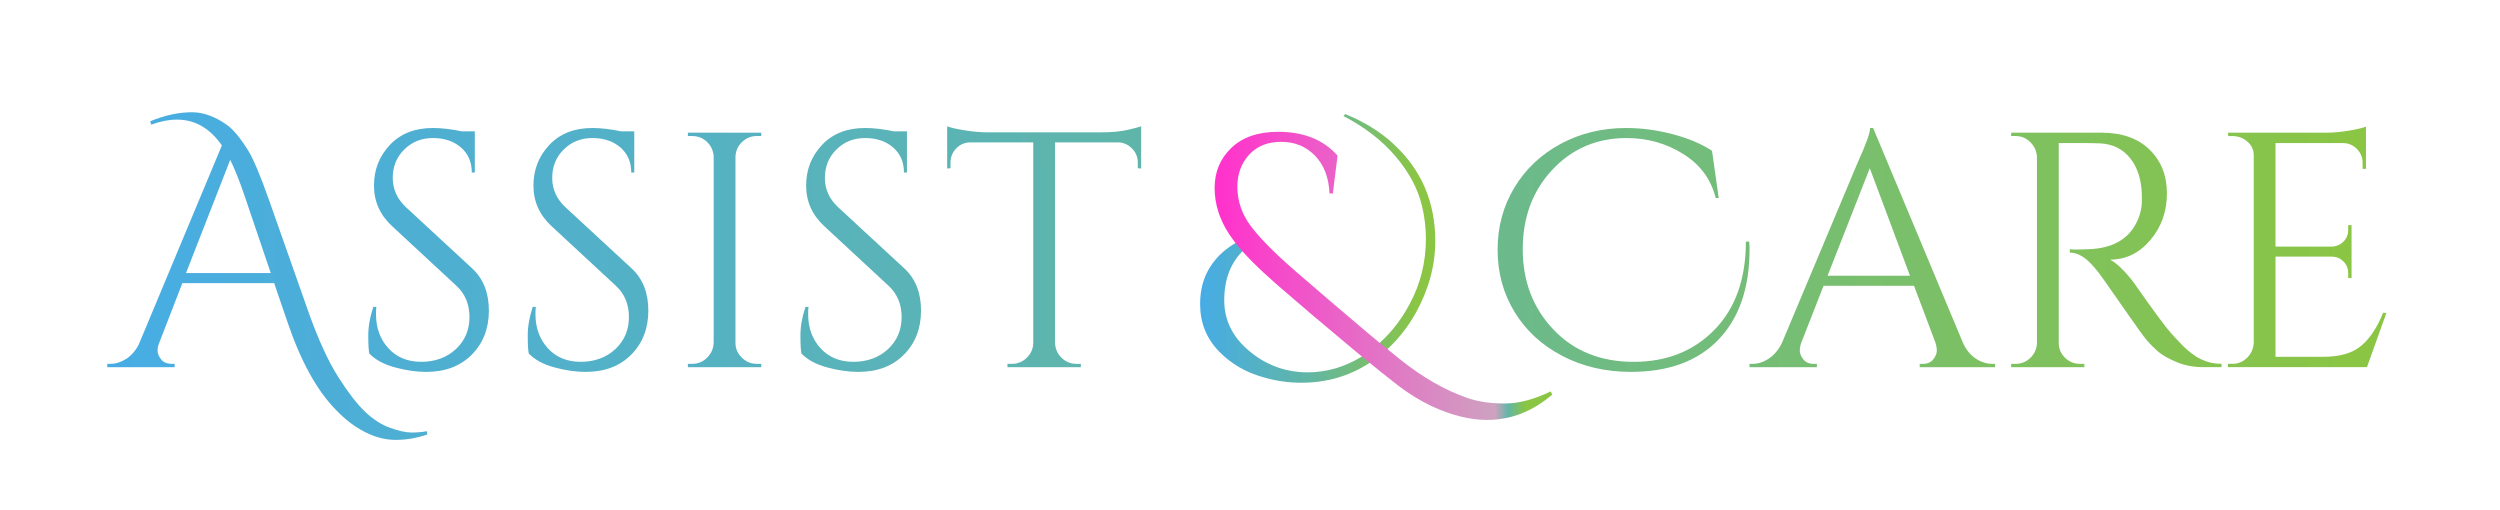
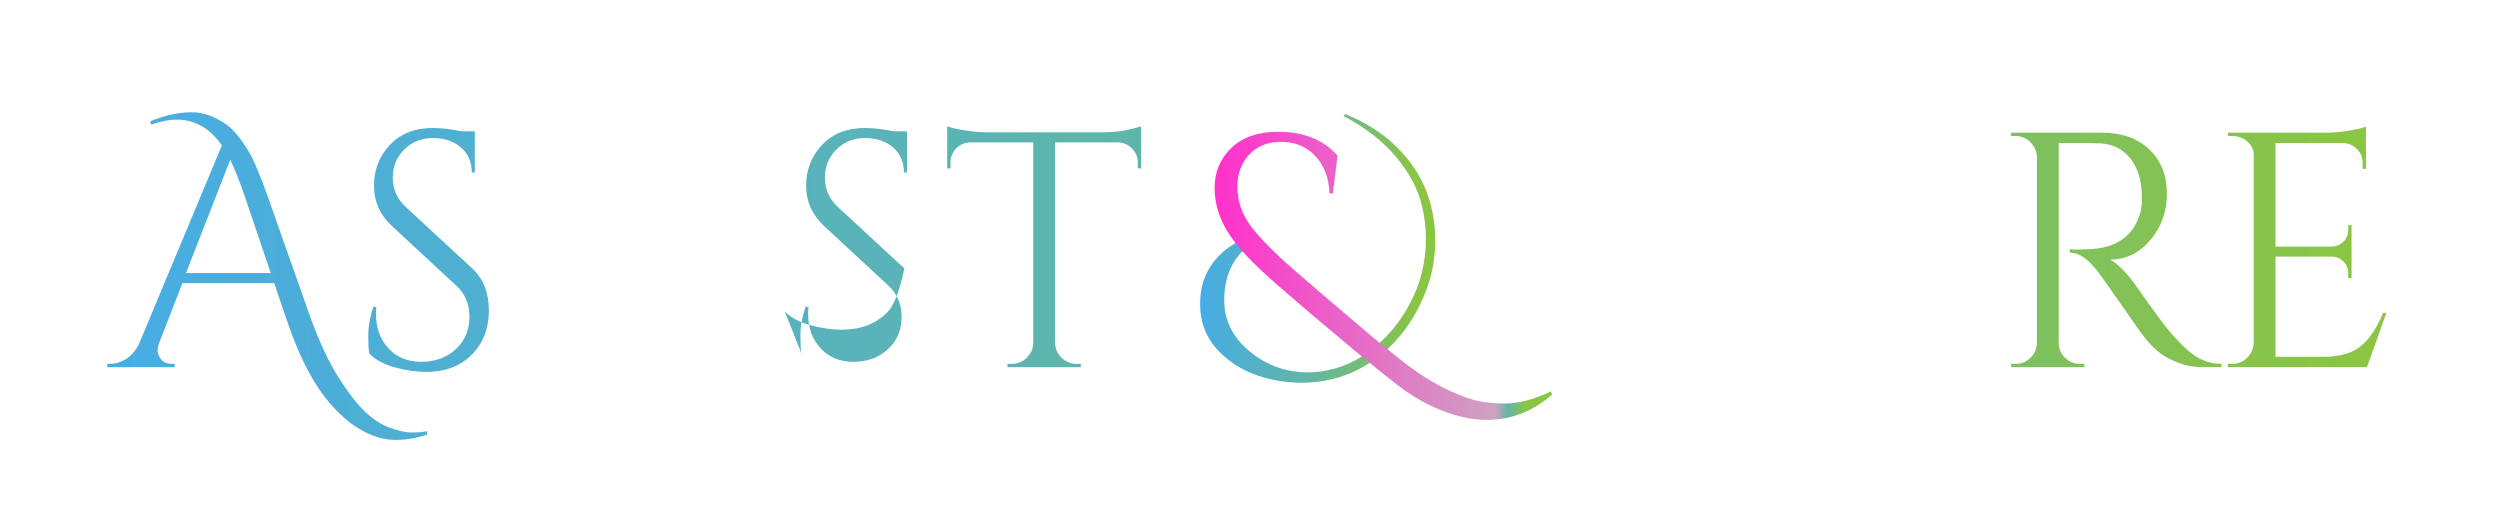
<svg xmlns="http://www.w3.org/2000/svg" xmlns:xlink="http://www.w3.org/1999/xlink" id="Livello_1" data-name="Livello 1" viewBox="0 0 1202 245">
  <defs>
    <style>
      .cls-1 {
        fill: url(#Sfumatura_senza_nome_20-2);
      }

      .cls-2 {
        fill: url(#Sfumatura_senza_nome_32);
      }

      .cls-3 {
        fill: url(#Sfumatura_senza_nome_20);
      }
    </style>
    <linearGradient id="Sfumatura_senza_nome_20" data-name="Sfumatura senza nome 20" x1="35.91" y1="130.97" x2="1223.03" y2="130.97" gradientUnits="userSpaceOnUse">
      <stop offset="0" stop-color="#46ace6" />
      <stop offset=".46" stop-color="#61b6a5" />
      <stop offset=".92" stop-color="#8ac544" />
    </linearGradient>
    <linearGradient id="Sfumatura_senza_nome_20-2" data-name="Sfumatura senza nome 20" x1="577" y1="119.41" x2="690.07" y2="119.41" xlink:href="#Sfumatura_senza_nome_20" />
    <linearGradient id="Sfumatura_senza_nome_32" data-name="Sfumatura senza nome 32" x1="583.97" y1="132.62" x2="746.33" y2="132.62" gradientUnits="userSpaceOnUse">
      <stop offset=".02" stop-color="#f3c" />
      <stop offset=".83" stop-color="#cea2c0" />
      <stop offset=".87" stop-color="#61b6a5" />
      <stop offset=".92" stop-color="#8ac544" />
    </linearGradient>
  </defs>
  <g>
    <path class="cls-3" d="m72.21,58.32c6.98-2.9,13.69-4.35,20.13-4.35,5.37,0,10.9,1.99,16.59,5.96,3.11,2.15,6.6,6.34,10.47,12.56,2.58,4.3,5.85,12.08,9.83,23.36l19.65,55.73c4.51,12.46,9.1,22.36,13.77,29.72,4.67,7.35,8.94,12.89,12.81,16.59,3.87,3.7,7.89,6.31,12.08,7.81,4.19,1.5,7.65,2.26,10.39,2.26s5.18-.22,7.33-.64l.16,1.61c-5.15,1.72-10.2,2.58-15.14,2.58s-9.88-1.26-14.82-3.79c-4.94-2.52-9.56-6.04-13.85-10.55-9.24-9.34-17.07-23.57-23.52-42.69l-6.28-18.36h-44.13l-11.11,28.67c-.54,1.29-.81,2.58-.81,3.87s.56,2.66,1.69,4.11,2.87,2.17,5.23,2.17h1.29v1.61h-32.38v-1.61h1.45c2.58,0,5.1-.78,7.57-2.34,2.47-1.56,4.51-3.89,6.12-7.01l39.95-95.68c-5.8-8.27-12.99-12.4-21.58-12.4-3.87,0-8,.81-12.4,2.42l-.48-1.61Zm17.23,72.97h40.75l-12.73-37.53c-2.47-7.19-4.73-12.83-6.77-16.91l-21.26,54.44Z" />
    <path class="cls-3" d="m177.55,169.94c-.32-1.5-.48-4.4-.48-8.7s.81-8.86,2.42-13.69h1.45c-.11,1.18-.16,2.36-.16,3.54,0,6.55,1.99,12,5.96,16.35,3.97,4.35,9.23,6.52,15.79,6.52s12.32-2.04,16.67-6.12c4.35-4.08,6.52-9.21,6.52-15.38s-2.09-11.19-6.28-15.06l-30.93-28.67c-5.8-5.37-8.7-11.86-8.7-19.49s2.55-14.15,7.65-19.57c5.1-5.42,12-8.13,20.7-8.13,4.08,0,8.7.54,13.85,1.61h6.28v19.81h-1.45c0-5.05-1.75-9.07-5.23-12.08-3.49-3-7.97-4.51-13.45-4.51s-10.07,1.83-13.77,5.48c-3.7,3.65-5.56,8.21-5.56,13.69s2.15,10.2,6.44,14.17l31.73,29.32c5.37,4.94,8.05,11.71,8.05,20.3s-2.74,15.65-8.21,21.18c-5.48,5.53-12.78,8.3-21.91,8.3-4.73,0-9.74-.72-15.06-2.17s-9.42-3.68-12.32-6.68Z" />
-     <path class="cls-3" d="m254.22,169.94c-.32-1.5-.48-4.4-.48-8.7s.81-8.86,2.42-13.69h1.45c-.11,1.18-.16,2.36-.16,3.54,0,6.55,1.99,12,5.96,16.35,3.97,4.35,9.23,6.52,15.79,6.52s12.32-2.04,16.67-6.12c4.35-4.08,6.52-9.21,6.52-15.38s-2.09-11.19-6.28-15.06l-30.93-28.67c-5.8-5.37-8.7-11.86-8.7-19.49s2.55-14.15,7.65-19.57c5.1-5.42,12-8.13,20.7-8.13,4.08,0,8.7.54,13.85,1.61h6.28v19.81h-1.45c0-5.05-1.75-9.07-5.23-12.08-3.49-3-7.97-4.51-13.45-4.51s-10.07,1.83-13.77,5.48c-3.7,3.65-5.56,8.21-5.56,13.69s2.15,10.2,6.44,14.17l31.73,29.32c5.37,4.94,8.05,11.71,8.05,20.3s-2.74,15.65-8.21,21.18c-5.48,5.53-12.78,8.3-21.91,8.3-4.73,0-9.74-.72-15.06-2.17s-9.42-3.68-12.32-6.68Z" />
-     <path class="cls-3" d="m332.82,174.94c2.79,0,5.18-.99,7.17-2.98,1.99-1.99,3.03-4.37,3.14-7.17v-89.4c-.11-2.79-1.16-5.15-3.14-7.09-1.99-1.93-4.38-2.9-7.17-2.9h-2.09v-1.61h35.28v1.61h-2.09c-2.79,0-5.18.97-7.17,2.9-1.99,1.93-3.04,4.3-3.14,7.09v89.4c0,2.79,1.02,5.18,3.06,7.17,2.04,1.99,4.45,2.98,7.25,2.98h2.09v1.61h-35.28v-1.61h2.09Z" />
-     <path class="cls-3" d="m385.33,169.94c-.32-1.5-.48-4.4-.48-8.7s.81-8.86,2.42-13.69h1.45c-.11,1.18-.16,2.36-.16,3.54,0,6.55,1.99,12,5.96,16.35,3.97,4.35,9.23,6.52,15.79,6.52s12.32-2.04,16.67-6.12c4.35-4.08,6.52-9.21,6.52-15.38s-2.09-11.19-6.28-15.06l-30.93-28.67c-5.8-5.37-8.7-11.86-8.7-19.49s2.55-14.15,7.65-19.57c5.1-5.42,12-8.13,20.7-8.13,4.08,0,8.7.54,13.85,1.61h6.28v19.81h-1.45c0-5.05-1.75-9.07-5.23-12.08-3.49-3-7.97-4.51-13.45-4.51s-10.07,1.83-13.77,5.48c-3.7,3.65-5.56,8.21-5.56,13.69s2.15,10.2,6.44,14.17l31.73,29.32c5.37,4.94,8.05,11.71,8.05,20.3s-2.74,15.65-8.21,21.18c-5.48,5.53-12.78,8.3-21.91,8.3-4.73,0-9.74-.72-15.06-2.17s-9.42-3.68-12.32-6.68Z" />
+     <path class="cls-3" d="m385.33,169.94c-.32-1.5-.48-4.4-.48-8.7s.81-8.86,2.42-13.69h1.45c-.11,1.18-.16,2.36-.16,3.54,0,6.55,1.99,12,5.96,16.35,3.97,4.35,9.23,6.52,15.79,6.52s12.32-2.04,16.67-6.12c4.35-4.08,6.52-9.21,6.52-15.38s-2.09-11.19-6.28-15.06l-30.93-28.67c-5.8-5.37-8.7-11.86-8.7-19.49s2.55-14.15,7.65-19.57c5.1-5.42,12-8.13,20.7-8.13,4.08,0,8.7.54,13.85,1.61h6.28v19.81h-1.45c0-5.05-1.75-9.07-5.23-12.08-3.49-3-7.97-4.51-13.45-4.51s-10.07,1.83-13.77,5.48c-3.7,3.65-5.56,8.21-5.56,13.69s2.15,10.2,6.44,14.17l31.73,29.32s-2.74,15.65-8.21,21.18c-5.48,5.53-12.78,8.3-21.91,8.3-4.73,0-9.74-.72-15.06-2.17s-9.42-3.68-12.32-6.68Z" />
    <path class="cls-3" d="m547.05,78.13c0-2.58-.91-4.8-2.74-6.68-1.83-1.88-3.97-2.87-6.44-2.98h-30.6v96.48c.11,2.79,1.15,5.15,3.14,7.09,1.99,1.93,4.37,2.9,7.17,2.9h2.09v1.61h-35.28v-1.61h2.09c2.79,0,5.18-.97,7.17-2.9,1.99-1.93,3.03-4.24,3.14-6.93v-96.64h-30.6c-2.58.11-4.75,1.1-6.52,2.98-1.77,1.88-2.66,4.11-2.66,6.68v2.74l-1.61.16v-20.3c1.61.64,4.4,1.29,8.38,1.93,3.97.64,7.62.97,10.95.97h54.44c5.26,0,9.64-.4,13.13-1.21,3.49-.81,5.61-1.37,6.36-1.69v20.3l-1.61-.16v-2.74Z" />
-     <path class="cls-3" d="m841.17,120.01c0,18.47-4.97,32.89-14.9,43.25-9.93,10.36-23.98,15.54-42.12,15.54-12.24,0-23.28-2.58-33.1-7.73-9.83-5.15-17.45-12.19-22.87-21.1-5.42-8.91-8.13-18.87-8.13-29.88s2.68-20.96,8.05-29.88c5.37-8.91,12.78-15.92,22.23-21.02,9.45-5.1,19.97-7.65,31.57-7.65,7.3,0,14.74.99,22.31,2.98,7.57,1.99,13.88,4.65,18.93,7.97l3.22,22.71h-1.45c-2.25-9.02-7.46-16.08-15.62-21.18-8.16-5.1-17.24-7.65-27.22-7.65-14.28,0-26.17,5.07-35.68,15.22-9.5,10.15-14.25,22.9-14.25,38.26s4.91,28.22,14.74,38.58c9.83,10.36,22.68,15.54,38.58,15.54s28.86-5.15,38.9-15.46c10.04-10.31,15.06-24.43,15.06-42.36h1.61c.11,1.29.16,2.58.16,3.87Z" />
-     <path class="cls-3" d="m957.95,174.94h1.29v1.61h-36.24v-1.61h1.45c2.26,0,3.95-.72,5.07-2.17s1.69-2.82,1.69-4.11-.22-2.58-.64-3.87l-10.31-27.38h-43.49l-10.79,27.54c-.43,1.29-.64,2.55-.64,3.79s.56,2.58,1.69,4.03,2.82,2.17,5.07,2.17h1.45v1.61h-32.38v-1.61h1.45c2.68,0,5.32-.86,7.89-2.58,2.58-1.72,4.67-4.24,6.28-7.57l36.4-86.66c3.97-8.7,5.96-14.23,5.96-16.59h1.45l43.17,103.25c1.5,3.33,3.54,5.85,6.12,7.57,2.58,1.72,5.26,2.58,8.05,2.58Zm-79.25-42.36h39.62l-19.33-51.71-20.3,51.71Z" />
    <path class="cls-3" d="m1000.15,68.79h-10.31v96c0,2.79.99,5.18,2.98,7.17,1.99,1.99,4.43,2.98,7.33,2.98h1.93l.16,1.61h-35.28v-1.61h2.09c2.79,0,5.18-.97,7.17-2.9,1.99-1.93,3.03-4.29,3.14-7.09v-89.4c-.11-2.79-1.16-5.18-3.14-7.17-1.99-1.99-4.38-2.98-7.17-2.98h-2.09v-1.61h43.49c9.77,0,17.45,2.71,23.03,8.13,5.58,5.42,8.38,12.46,8.38,21.1s-2.66,16.11-7.97,22.39c-5.32,6.28-11.79,9.42-19.41,9.42,1.61.75,3.52,2.23,5.72,4.43,2.2,2.2,4.16,4.48,5.88,6.85,9.23,13.21,15.25,21.34,18.04,24.4,2.79,3.06,4.78,5.15,5.96,6.28,1.18,1.13,2.47,2.23,3.87,3.3,1.39,1.07,2.79,1.93,4.19,2.58,3.11,1.5,6.44,2.25,9.99,2.25v1.61h-8.86c-4.62,0-8.91-.83-12.89-2.5-3.97-1.66-6.95-3.38-8.94-5.15-1.99-1.77-3.71-3.49-5.15-5.15-1.45-1.66-5.45-7.22-12-16.67-6.55-9.45-10.36-14.84-11.44-16.19-1.07-1.34-2.2-2.66-3.38-3.95-3.44-3.65-6.87-5.48-10.31-5.48v-1.61c.86.11,1.99.16,3.38.16s3.11-.05,5.15-.16c13.31-.32,21.69-5.9,25.13-16.75.64-2.15.97-4.16.97-6.04v-3.62c-.22-7.19-2.09-12.99-5.64-17.4-3.54-4.4-8.32-6.77-14.34-7.09-2.58-.11-5.8-.16-9.66-.16Z" />
    <path class="cls-3" d="m1073.28,174.94c2.79,0,5.18-.99,7.17-2.98,1.99-1.99,3.03-4.37,3.14-7.17v-90.2c0-2.58-1.02-4.75-3.06-6.52-2.04-1.77-4.46-2.66-7.25-2.66h-1.93l-.16-1.61h47.19c3.33,0,6.95-.32,10.87-.97,3.92-.64,6.68-1.29,8.3-1.93v20.3h-1.61v-2.9c0-2.58-.89-4.78-2.66-6.6-1.77-1.82-3.89-2.79-6.36-2.9h-32.86v49.77h27.22c2.15-.11,3.97-.91,5.48-2.42,1.5-1.5,2.25-3.38,2.25-5.64v-2.25h1.61v25.45h-1.61v-2.42c0-2.15-.72-3.97-2.17-5.48-1.45-1.5-3.25-2.31-5.4-2.42h-27.38v48.16h23.03c7.95,0,14.01-1.77,18.2-5.32,4.19-3.54,7.68-8.8,10.47-15.79h1.61l-9.34,26.09h-66.85v-1.61h2.09Z" />
  </g>
  <g>
    <path class="cls-1" d="m669.78,69c-6.34-5.8-14.01-10.52-23.03-14.17l-.8.97c10.31,5.37,18.68,11.87,25.13,19.49,6.44,7.63,10.63,15.46,12.56,23.52,1.29,5.26,1.93,10.58,1.93,15.95,0,11.28-2.58,21.69-7.73,31.25-3.76,7.2-8.54,13.42-14.33,18.69l-8.54,6.6c-8.27,5.15-17.07,7.73-26.42,7.73s-18.31-2.9-25.93-8.7c-9.34-6.98-14.01-15.62-14.01-25.93s3.22-18.47,9.66-24.48l-2.74-3.87c-5.8,3.01-10.34,7.06-13.61,12.16-3.28,5.1-4.91,11.09-4.91,17.96,0,8.91,3.01,16.49,9.02,22.71,5.8,6.01,12.99,10.2,21.58,12.56,5.9,1.72,11.92,2.58,18.04,2.58,12.24,0,23.25-3.22,33.02-9.66,5.89-3.16,8.54-6.6,8.54-6.6,5.26-4.94,9.72-10.63,13.37-17.07,6.33-11.38,9.5-22.98,9.5-34.79,0-18.9-6.77-34.52-20.3-46.87Z" />
    <path class="cls-2" d="m745.52,188.2c-7.94,3.87-15.3,5.8-22.06,5.8s-12.67-.86-17.72-2.58c-10.95-3.76-21.91-10.04-32.86-18.84l-10.31-8.38-3.7-3.06c-13.85-11.7-25.8-21.91-35.84-30.61-10.04-8.7-17.23-15.95-21.58-21.74-4.35-5.8-6.52-12.13-6.52-19.01,0-6.12,1.88-11.25,5.64-15.38,3.76-4.13,8.91-6.2,15.46-6.2s11.97,2.23,16.27,6.69c4.29,4.46,6.6,10.5,6.93,18.12h1.61l2.26-18.2c-6.77-7.62-16.27-11.44-28.51-11.44-9.66,0-17.18,2.58-22.55,7.73-5.37,5.15-8.05,11.57-8.05,19.25s2.31,15.06,6.93,22.15l2.74,3.87c4.4,5.69,11.22,12.56,20.46,20.62,9.23,8.05,21.31,18.31,36.24,30.76l3.7,3.06c7.19,5.91,13.26,10.76,18.2,14.58,4.94,3.81,10.31,7.11,16.11,9.91,9.56,4.4,18.41,6.6,26.58,6.6,11.49,0,21.96-4.08,31.41-12.24l-.81-1.45Z" />
  </g>
</svg>